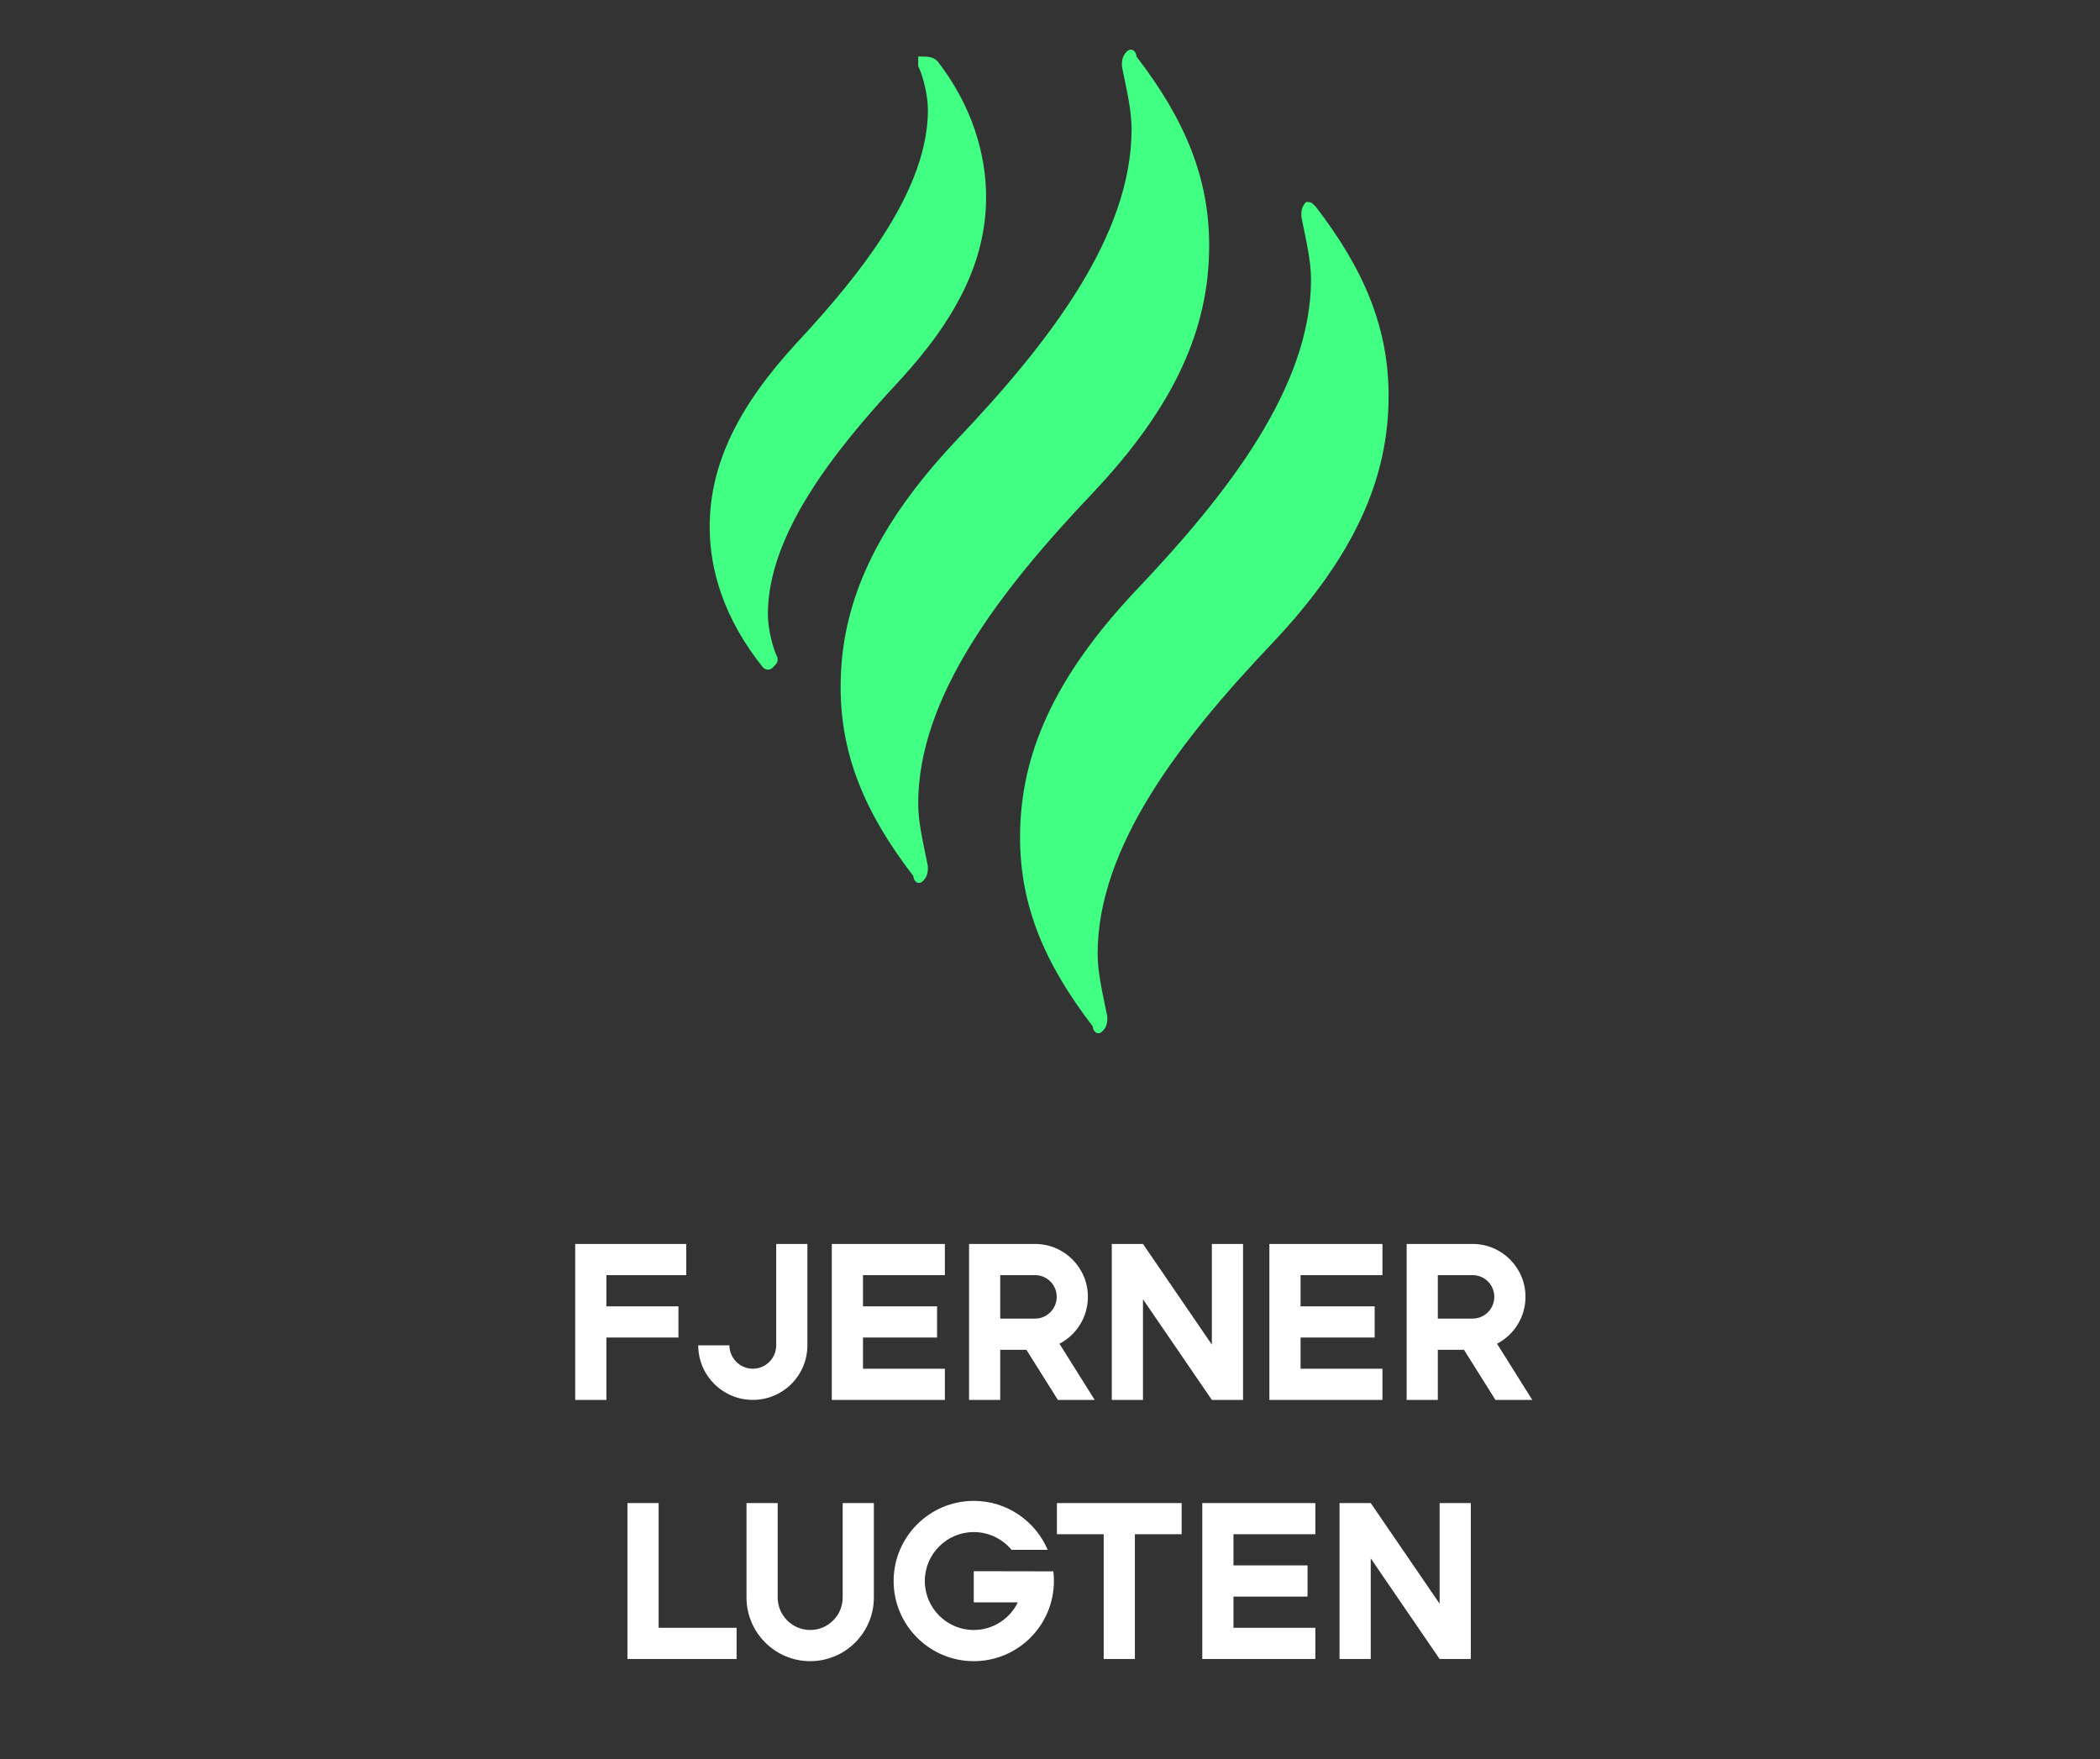
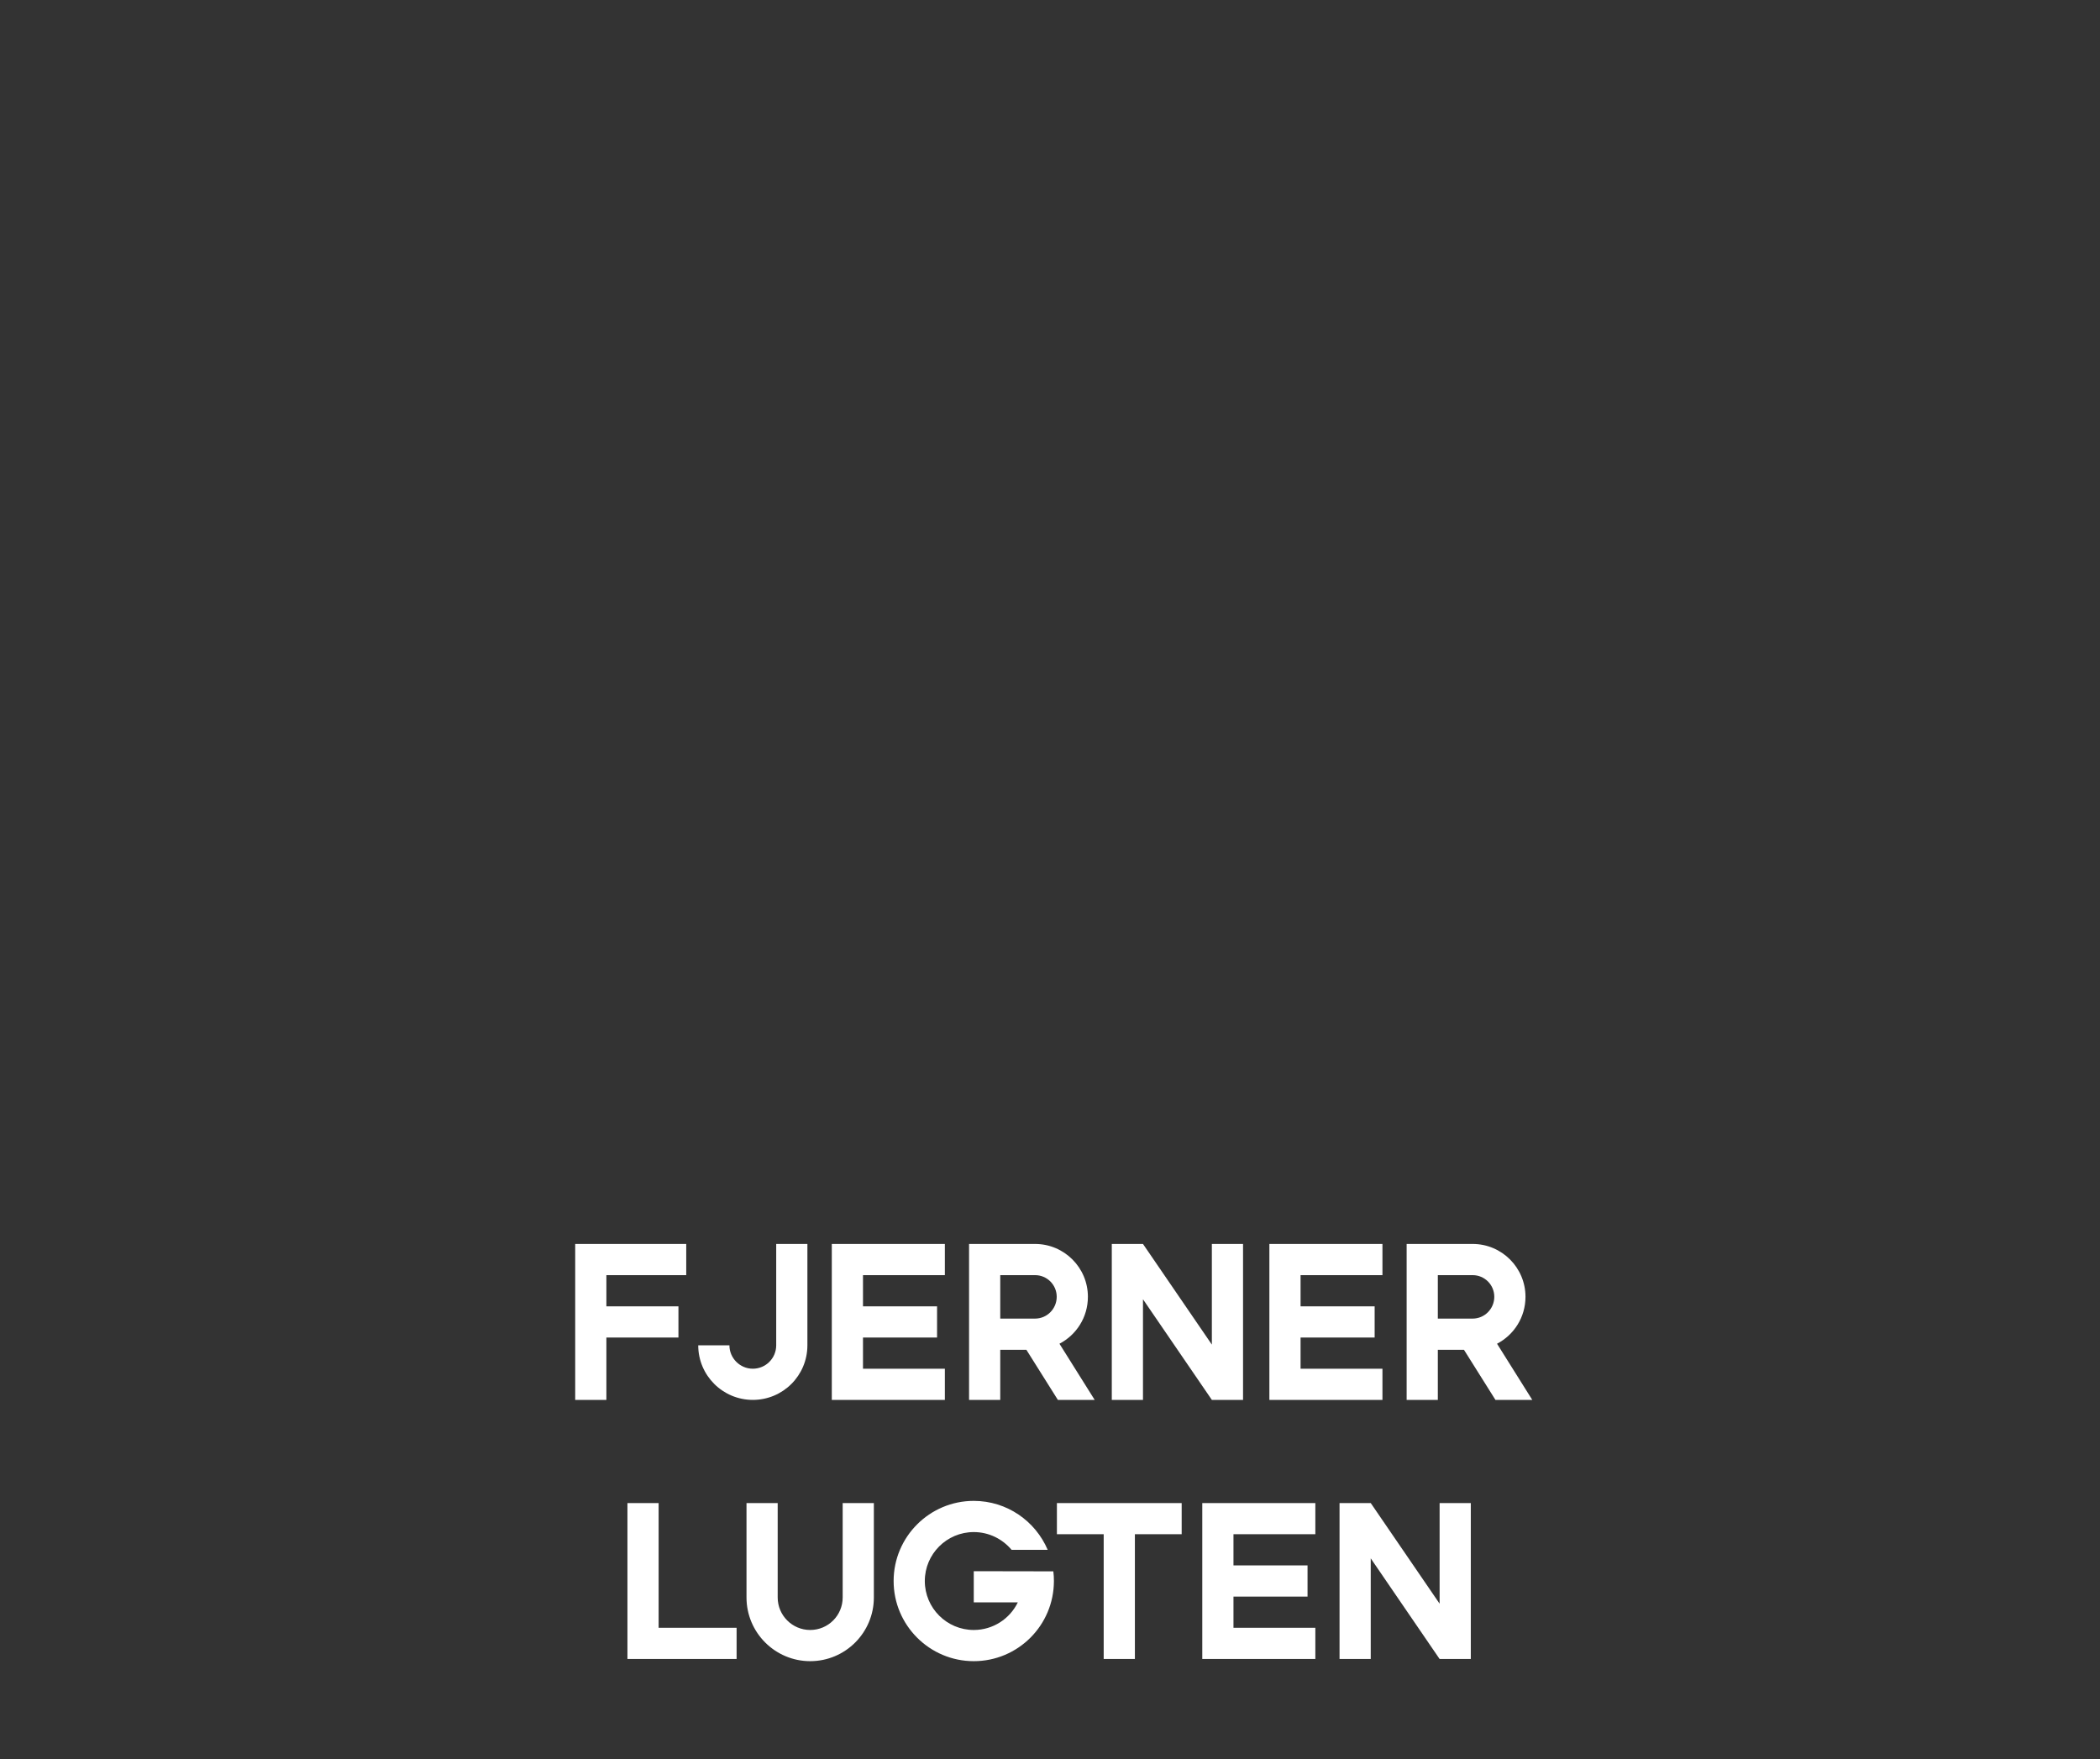
<svg xmlns="http://www.w3.org/2000/svg" fill="none" viewBox="0 0 308 258" height="258" width="308">
  <rect x="0" y="0" width="308" height="258" fill="#333333" stroke="none" />
-   <path fill="#40FF83" d="M192.993 30.334C200.105 39.58 203.661 48.115 203.661 58.072C203.661 70.163 198.683 81.543 186.591 94.345C173.078 108.57 160.987 124.218 160.987 139.865C160.987 142.71 161.698 145.555 162.409 149.111C162.409 149.822 162.409 150.533 161.698 151.245C160.987 151.956 160.275 151.245 160.275 150.533C153.163 141.287 149.607 132.752 149.607 122.795C149.607 110.704 154.586 99.324 166.677 86.522C180.19 72.297 192.281 56.65 192.281 41.002C192.281 38.157 191.57 35.312 190.859 31.756C190.859 31.045 190.859 30.334 191.57 29.622C192.281 29.622 192.281 29.622 192.993 30.334ZM137.516 8.996C142.494 15.398 144.628 22.51 144.628 28.911C144.628 38.157 140.361 46.692 131.826 55.938C121.868 66.607 112.622 78.698 112.622 90.078C112.622 92.212 113.334 95.057 114.045 96.479C114.045 97.19 114.045 97.19 113.334 97.902C112.622 98.613 111.911 97.902 111.911 97.902C106.221 90.789 104.087 83.677 104.087 77.276C104.087 68.029 108.355 59.495 116.89 50.248C126.847 39.58 136.093 27.489 136.093 16.109C136.093 13.975 135.382 11.13 134.671 9.708V8.285C136.093 8.285 136.805 8.285 137.516 8.996ZM140.361 64.473C153.874 50.248 165.965 34.601 165.965 18.954C165.965 16.109 165.254 13.264 164.543 9.708C164.543 8.996 164.543 8.285 165.254 7.574C165.965 6.863 166.677 7.574 166.677 8.285C173.789 17.531 177.345 26.066 177.345 36.024C177.345 48.115 172.367 59.495 160.275 72.297C146.762 86.522 134.671 102.169 134.671 117.816C134.671 120.661 135.382 123.506 136.093 127.062C136.093 127.774 136.093 128.485 135.382 129.196C134.671 129.907 133.96 129.196 133.96 128.485C126.847 119.239 123.291 110.704 123.291 100.747C123.291 88.655 128.27 77.276 140.361 64.473Z" />
  <path fill="white" d="M84.362 205.314V182.442H100.648V187.016H88.936V191.591H99.505V196.165H88.936V205.314H84.362ZM102.407 197.309H106.982C106.982 199.194 108.528 200.74 110.413 200.74C112.319 200.74 113.844 199.194 113.844 197.309V182.442H118.418V197.309C118.418 201.735 114.839 205.314 110.413 205.314C106.008 205.314 102.407 201.735 102.407 197.309ZM121.997 205.314V182.442H138.58V187.016H126.572V191.591H137.436V196.165H126.572V200.74H138.58V205.314H121.997ZM142.129 205.314V182.442H151.808C156.086 182.442 159.559 185.915 159.559 190.193C159.559 193.2 157.865 195.784 155.387 197.076L160.554 205.314H155.154L150.537 197.966H146.704V205.314H142.129ZM151.808 187.016H146.704V193.391H151.808C153.566 193.391 154.985 191.951 154.985 190.193C154.985 188.435 153.566 187.016 151.808 187.016ZM163.063 205.314V182.442H167.637L177.739 197.203V182.442H182.314V205.314H177.739L167.637 190.553V205.314H163.063ZM186.176 205.314V182.442H202.759V187.016H190.75V191.591H201.615V196.165H190.75V200.74H202.759V205.314H186.176ZM206.308 205.314V182.442H215.986C220.264 182.442 223.738 185.915 223.738 190.193C223.738 193.2 222.043 195.784 219.566 197.076L224.733 205.314H219.333L214.716 197.966H210.882V205.314H206.308ZM215.986 187.016H210.882V193.391H215.986C217.744 193.391 219.163 191.951 219.163 190.193C219.163 188.435 217.744 187.016 215.986 187.016ZM92.024 243.314V220.442H96.598V238.74H108.035V243.314H92.024ZM109.487 234.292V220.442H114.061V234.292C114.061 236.919 116.2 239.058 118.827 239.058C121.474 239.058 123.592 236.919 123.592 234.292V220.442H128.166V234.292C128.166 239.439 123.994 243.632 118.827 243.632C113.68 243.632 109.487 239.439 109.487 234.292ZM142.819 235.012V230.438L154.488 230.459C154.552 230.925 154.573 231.391 154.573 231.878C154.573 238.359 149.321 243.632 142.819 243.632C136.338 243.632 131.065 238.359 131.065 231.878C131.065 225.397 136.338 220.124 142.819 220.124C147.69 220.124 151.862 223.089 153.662 227.304H148.368C147.033 225.715 145.043 224.699 142.819 224.699C138.859 224.699 135.639 227.918 135.639 231.878C135.639 235.838 138.859 239.058 142.819 239.058C145.657 239.058 148.114 237.406 149.278 235.012H142.819ZM161.875 243.314V225.016H155.013V220.442H173.312V225.016H166.45V243.314H161.875ZM176.334 243.314V220.442H192.917V225.016H180.909V229.591H191.773V234.165H180.909V238.74H192.917V243.314H176.334ZM196.466 243.314V220.442H201.041L211.143 235.203V220.442H215.718V243.314H211.143L201.041 228.553V243.314H196.466Z" />
</svg>